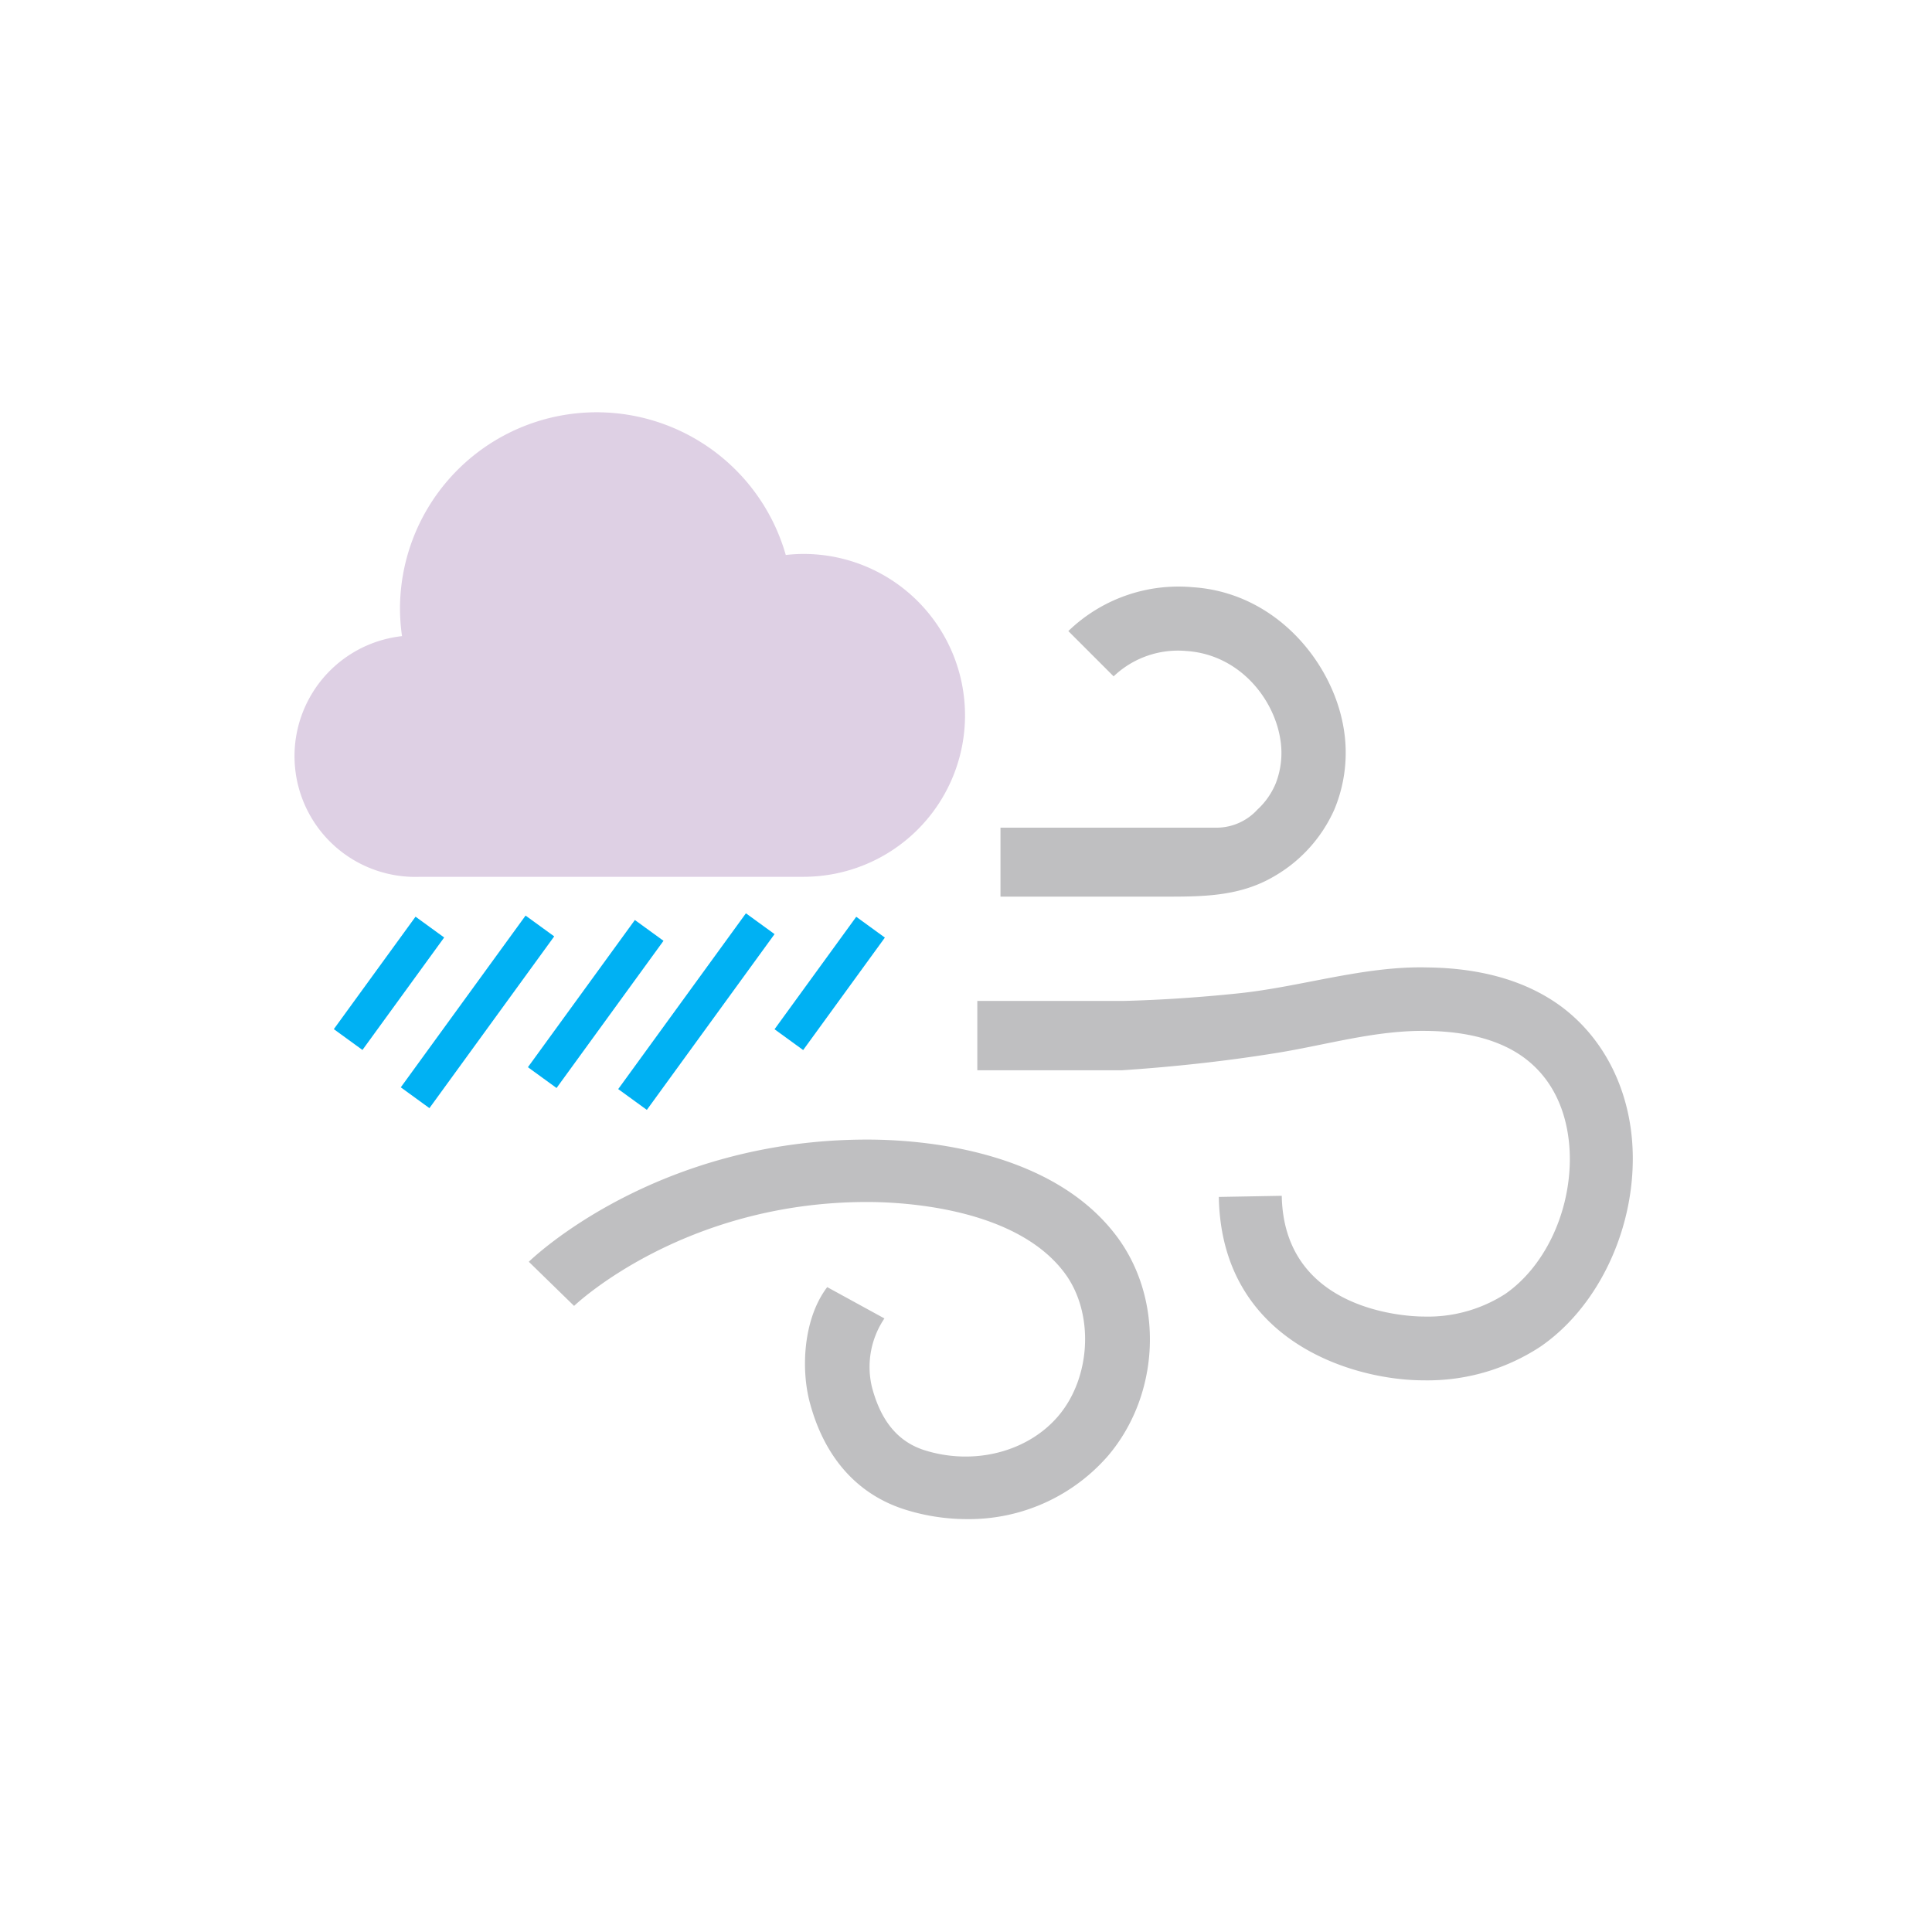
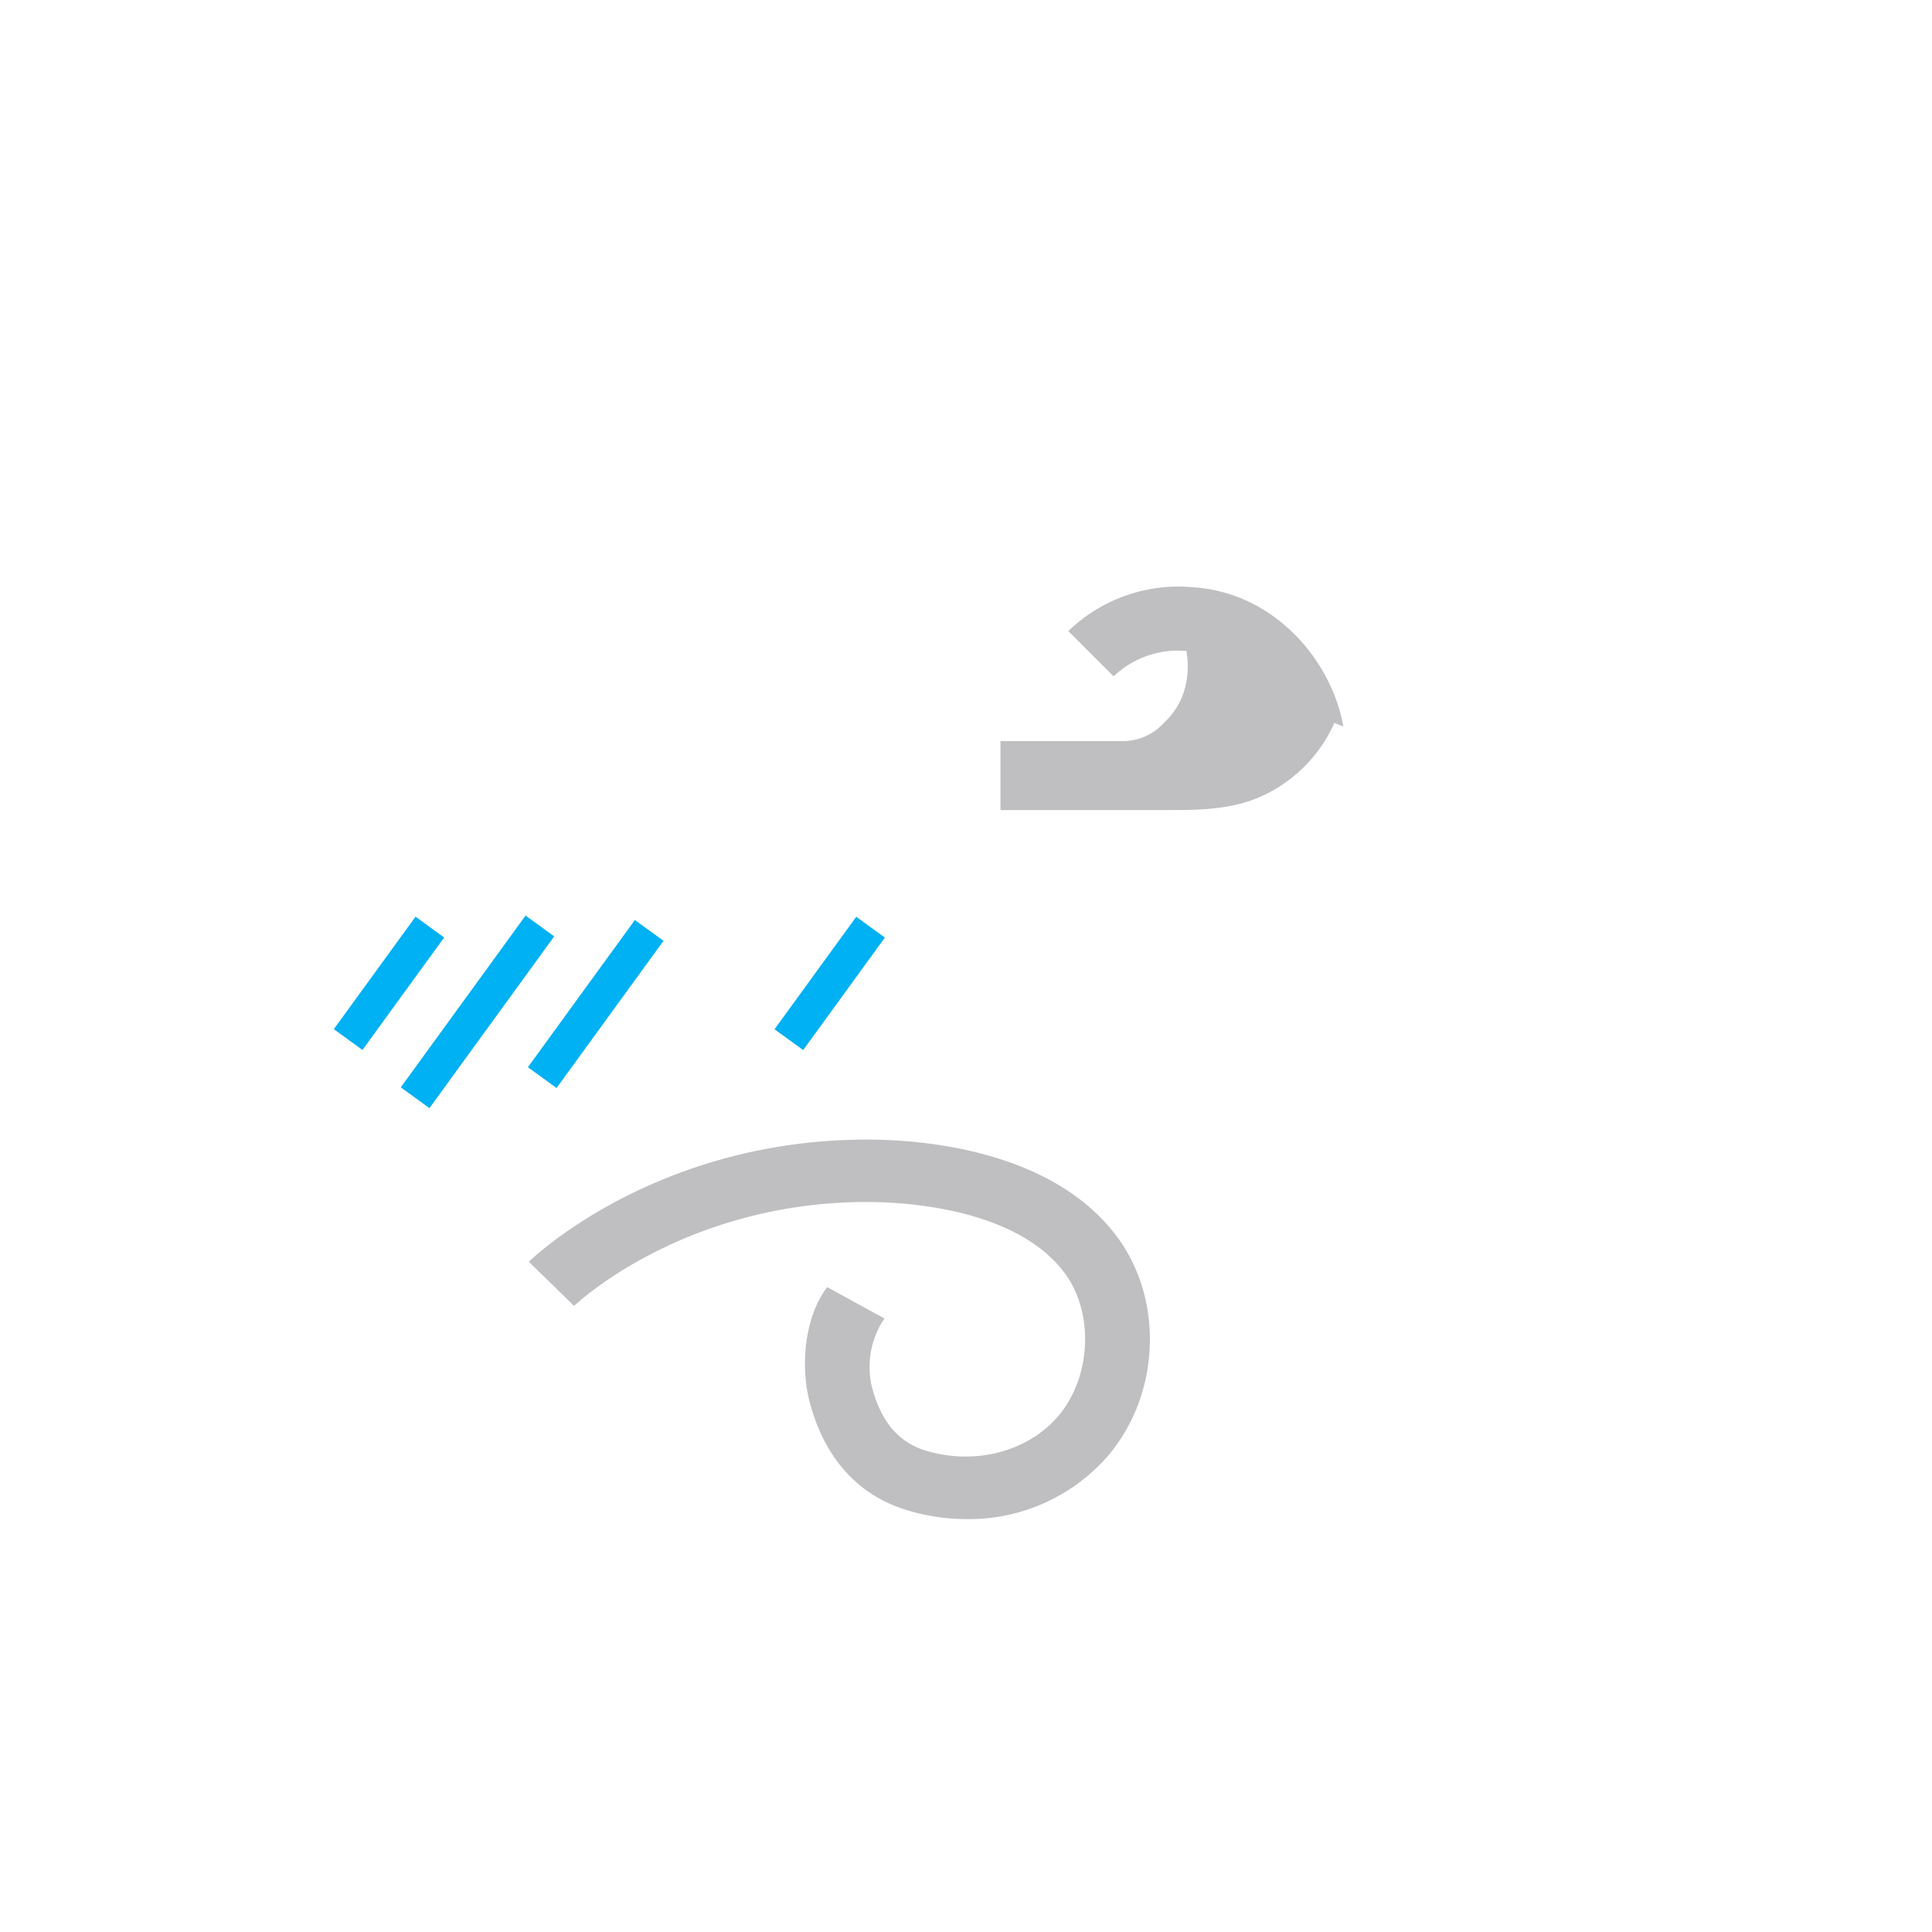
<svg xmlns="http://www.w3.org/2000/svg" id="Layer_1" data-name="Layer 1" viewBox="0 0 256 256">
  <title>Day-Arthboard</title>
  <path d="M114.92,151c-27.86,0-44.17,15.53-44.85,16.19l6,5.85c.14-.14,14.46-13.77,38.83-13.77,4.53,0,19.79.68,26.25,9.52,3.84,5.27,3.43,13.72-.92,18.84-4.05,4.76-11.16,6.59-17.7,4.54-3.52-1.11-5.81-3.85-7-8.4a11.47,11.47,0,0,1,1.66-9.07l-7.58-4.15c-3.17,4.17-3.5,10.83-2.31,15.28,1.94,7.3,6.31,12.21,12.64,14.2a27.32,27.32,0,0,0,8.17,1.26,24.41,24.41,0,0,0,18.71-8.39c6.87-8.08,7.43-20.49,1.3-28.88C139.53,152.3,122.05,151,114.92,151Z" fill="#bfbfc1" />
-   <path d="M206.86,133.36c-4.55-3.35-10.52-5.09-17.75-5.17-8.42-.21-16.71,2.58-25.07,3.44-5,.52-10.1.87-15.16,1l-19.38,0v9.19h19.12c6.92-.46,13.83-1.21,20.67-2.32,6.58-1.07,13-3,19.73-2.9,5.47.06,9.82,1.26,12.93,3.55,5.4,4,6.11,10.34,6.06,13.77-.12,7.15-3.47,14-8.55,17.53a18.93,18.93,0,0,1-10.82,3c-1.9,0-18.52-.56-18.8-16l-8.34.15c.33,19.22,17.89,24.3,27.12,24.3a27.23,27.23,0,0,0,15.52-4.48c7.26-5,12.06-14.59,12.21-24.42C216.49,145.49,213,137.92,206.86,133.36Z" fill="#bfbfc1" />
  <g opacity="0.3">
-     <path d="M106.49,73.4a20.66,20.66,0,0,0-2.37.14A26.06,26.06,0,0,0,53,80.75a25.75,25.75,0,0,0,.27,3.54,16,16,0,0,0,2.41,31.89h50.8a21.39,21.39,0,0,0,0-42.78Z" fill="#9160a6" />
-   </g>
+     </g>
  <rect x="42.33" y="127.96" width="18.42" height="4.69" transform="translate(-84.17 95.4) rotate(-54)" fill="#00b1f3" />
  <rect x="100.73" y="127.96" width="18.42" height="4.69" transform="translate(-60.1 142.66) rotate(-54)" fill="#00b1f3" />
  <rect x="49.21" y="131.73" width="28.13" height="4.69" transform="translate(-82.39 106.46) rotate(-54)" fill="#00b1f3" />
  <rect x="66.88" y="130.69" width="24.11" height="4.69" transform="translate(-75.09 118.7) rotate(-54)" fill="#00b1f3" />
-   <rect x="77.88" y="131.69" width="28.79" height="4.69" transform="translate(-70.4 129.91) rotate(-54)" fill="#00b1f3" />
-   <path d="M178,96.26c-1.52-8.61-9-17.73-19.94-18.45a21,21,0,0,0-16.5,5.81l6,6a12.37,12.37,0,0,1,9.64-3.36c6.9.46,11.47,6.11,12.41,11.47a11.17,11.17,0,0,1-.54,6,9.76,9.76,0,0,1-2.45,3.54,7.35,7.35,0,0,1-5.3,2.4H132.57v9.14h21.66c5.16,0,10.05,0,14.63-2.71a19.21,19.21,0,0,0,7.95-8.84A19.53,19.53,0,0,0,178,96.26Z" fill="#bfbfc1" />
+   <path d="M178,96.26c-1.52-8.61-9-17.73-19.94-18.45a21,21,0,0,0-16.5,5.81l6,6a12.37,12.37,0,0,1,9.64-3.36a11.17,11.17,0,0,1-.54,6,9.76,9.76,0,0,1-2.45,3.54,7.35,7.35,0,0,1-5.3,2.4H132.57v9.14h21.66c5.16,0,10.05,0,14.63-2.71a19.21,19.21,0,0,0,7.95-8.84A19.53,19.53,0,0,0,178,96.26Z" fill="#bfbfc1" />
</svg>